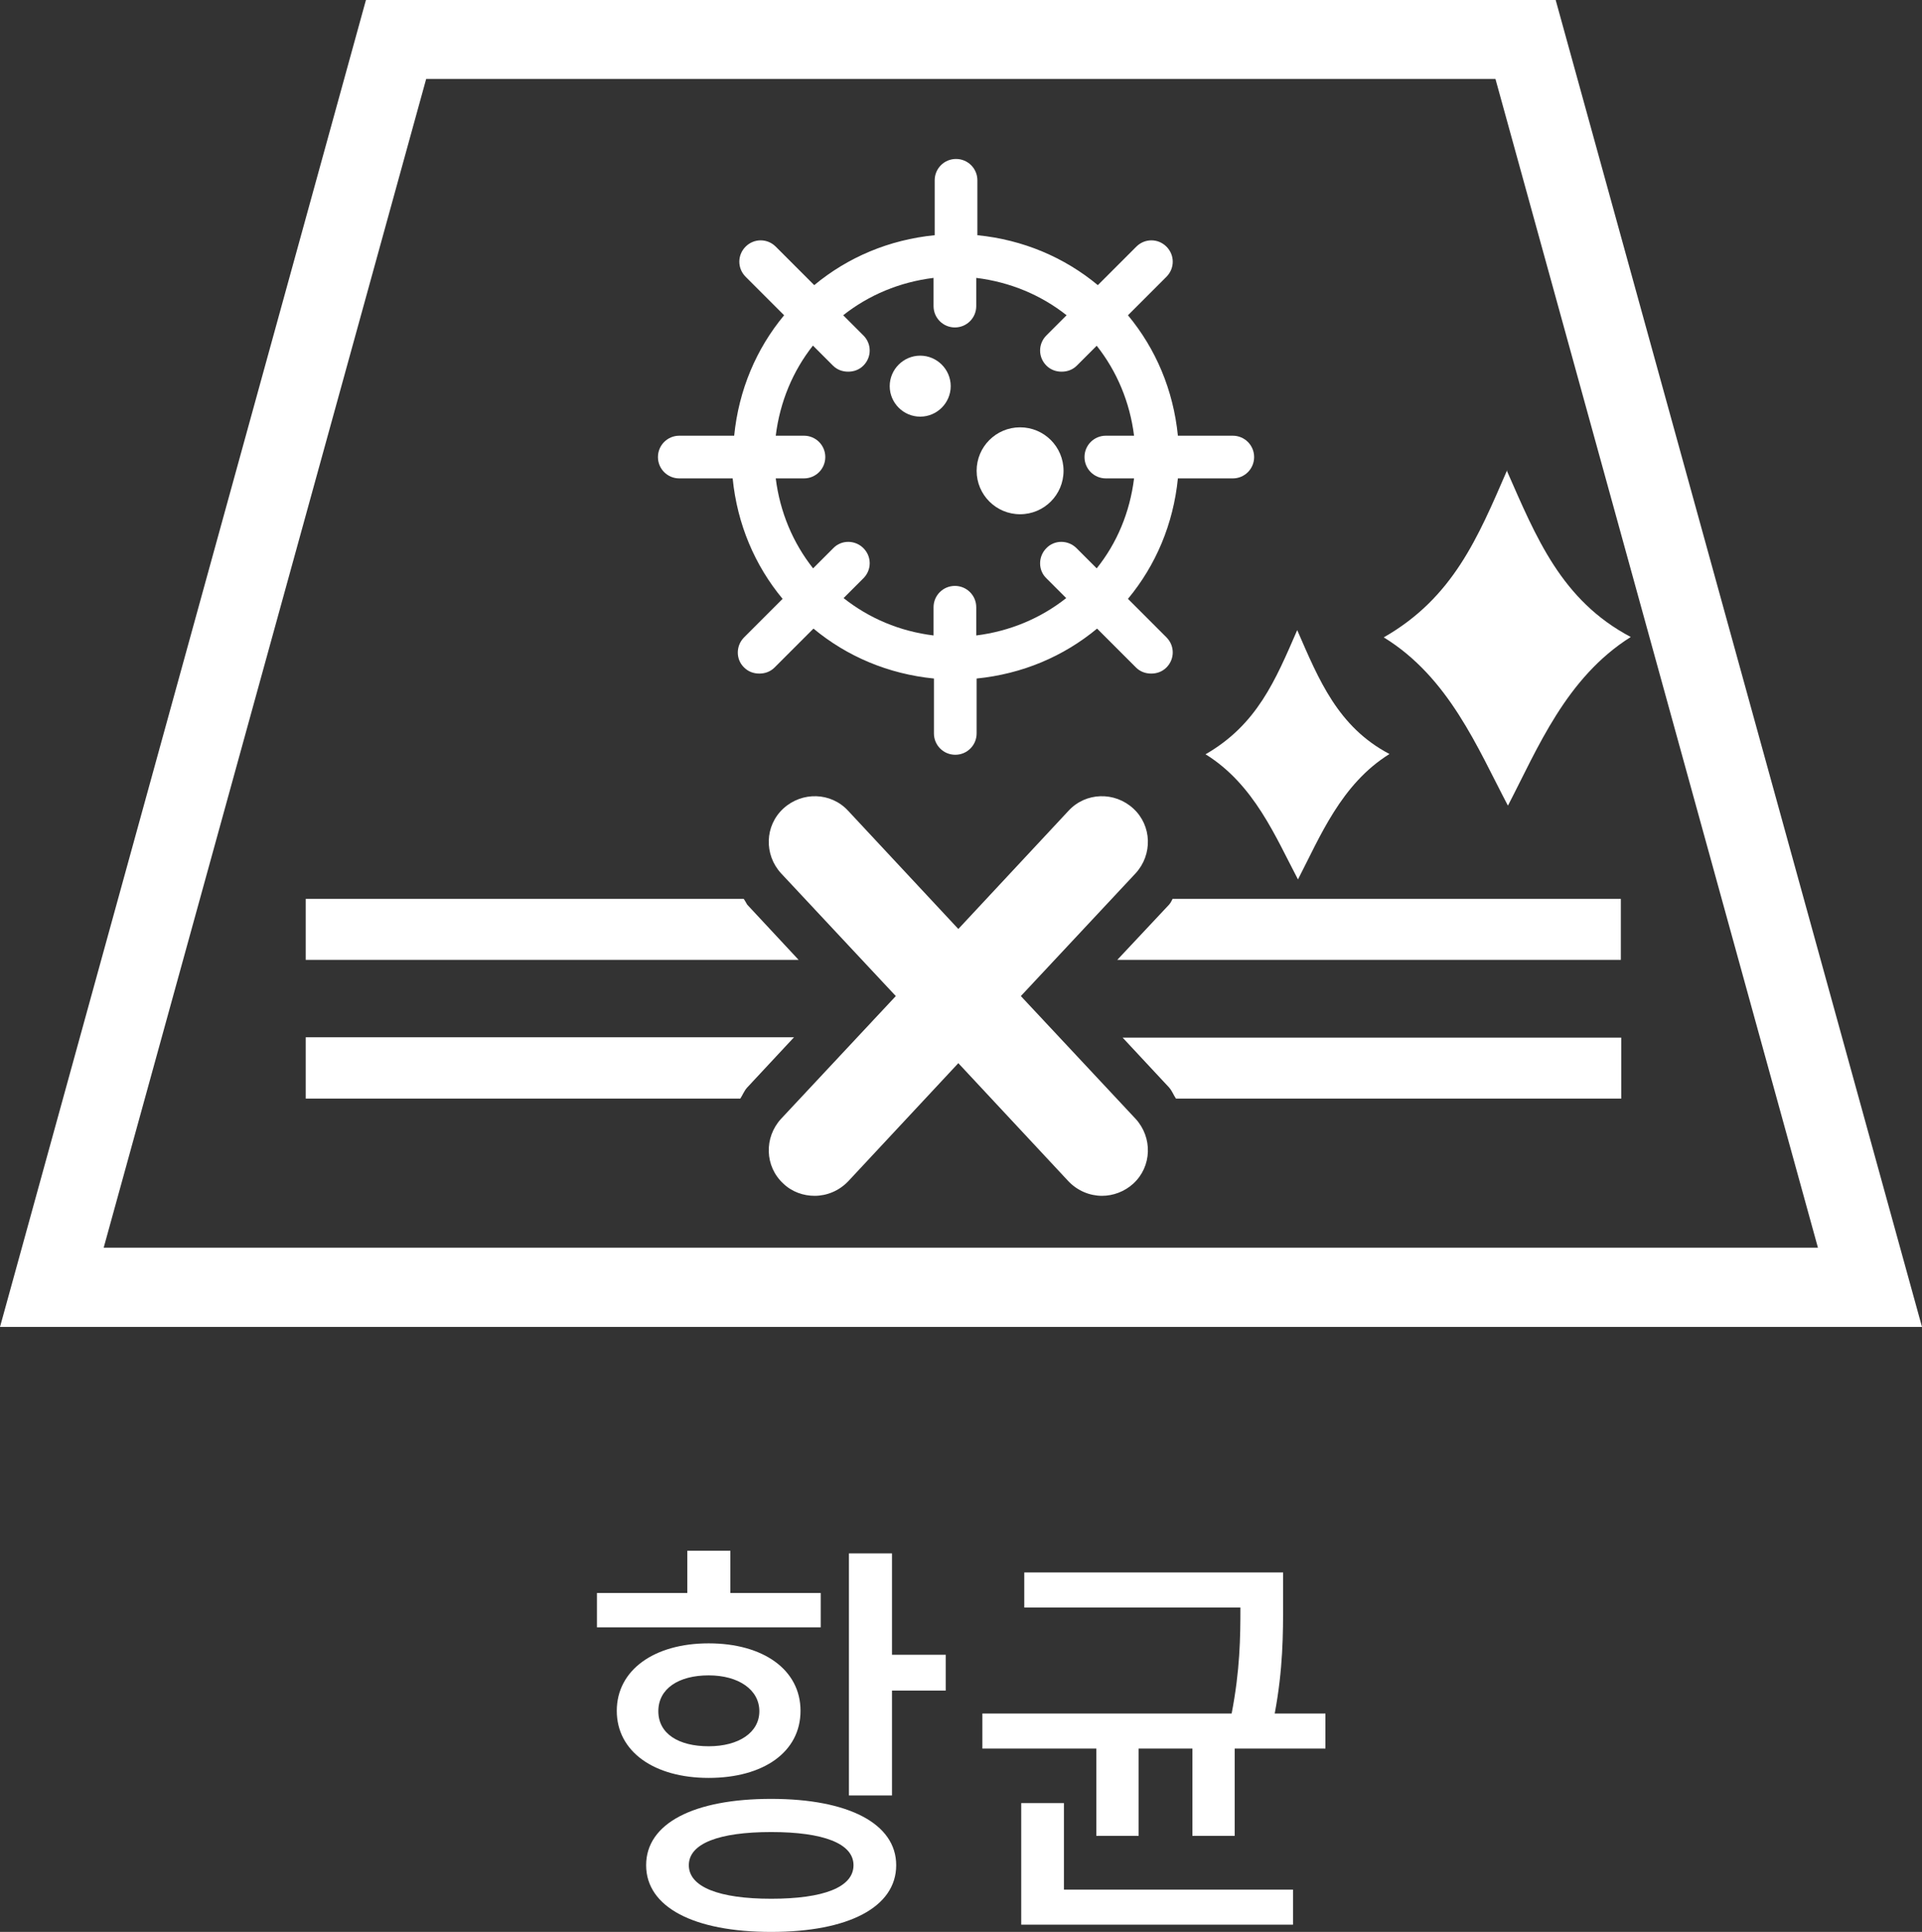
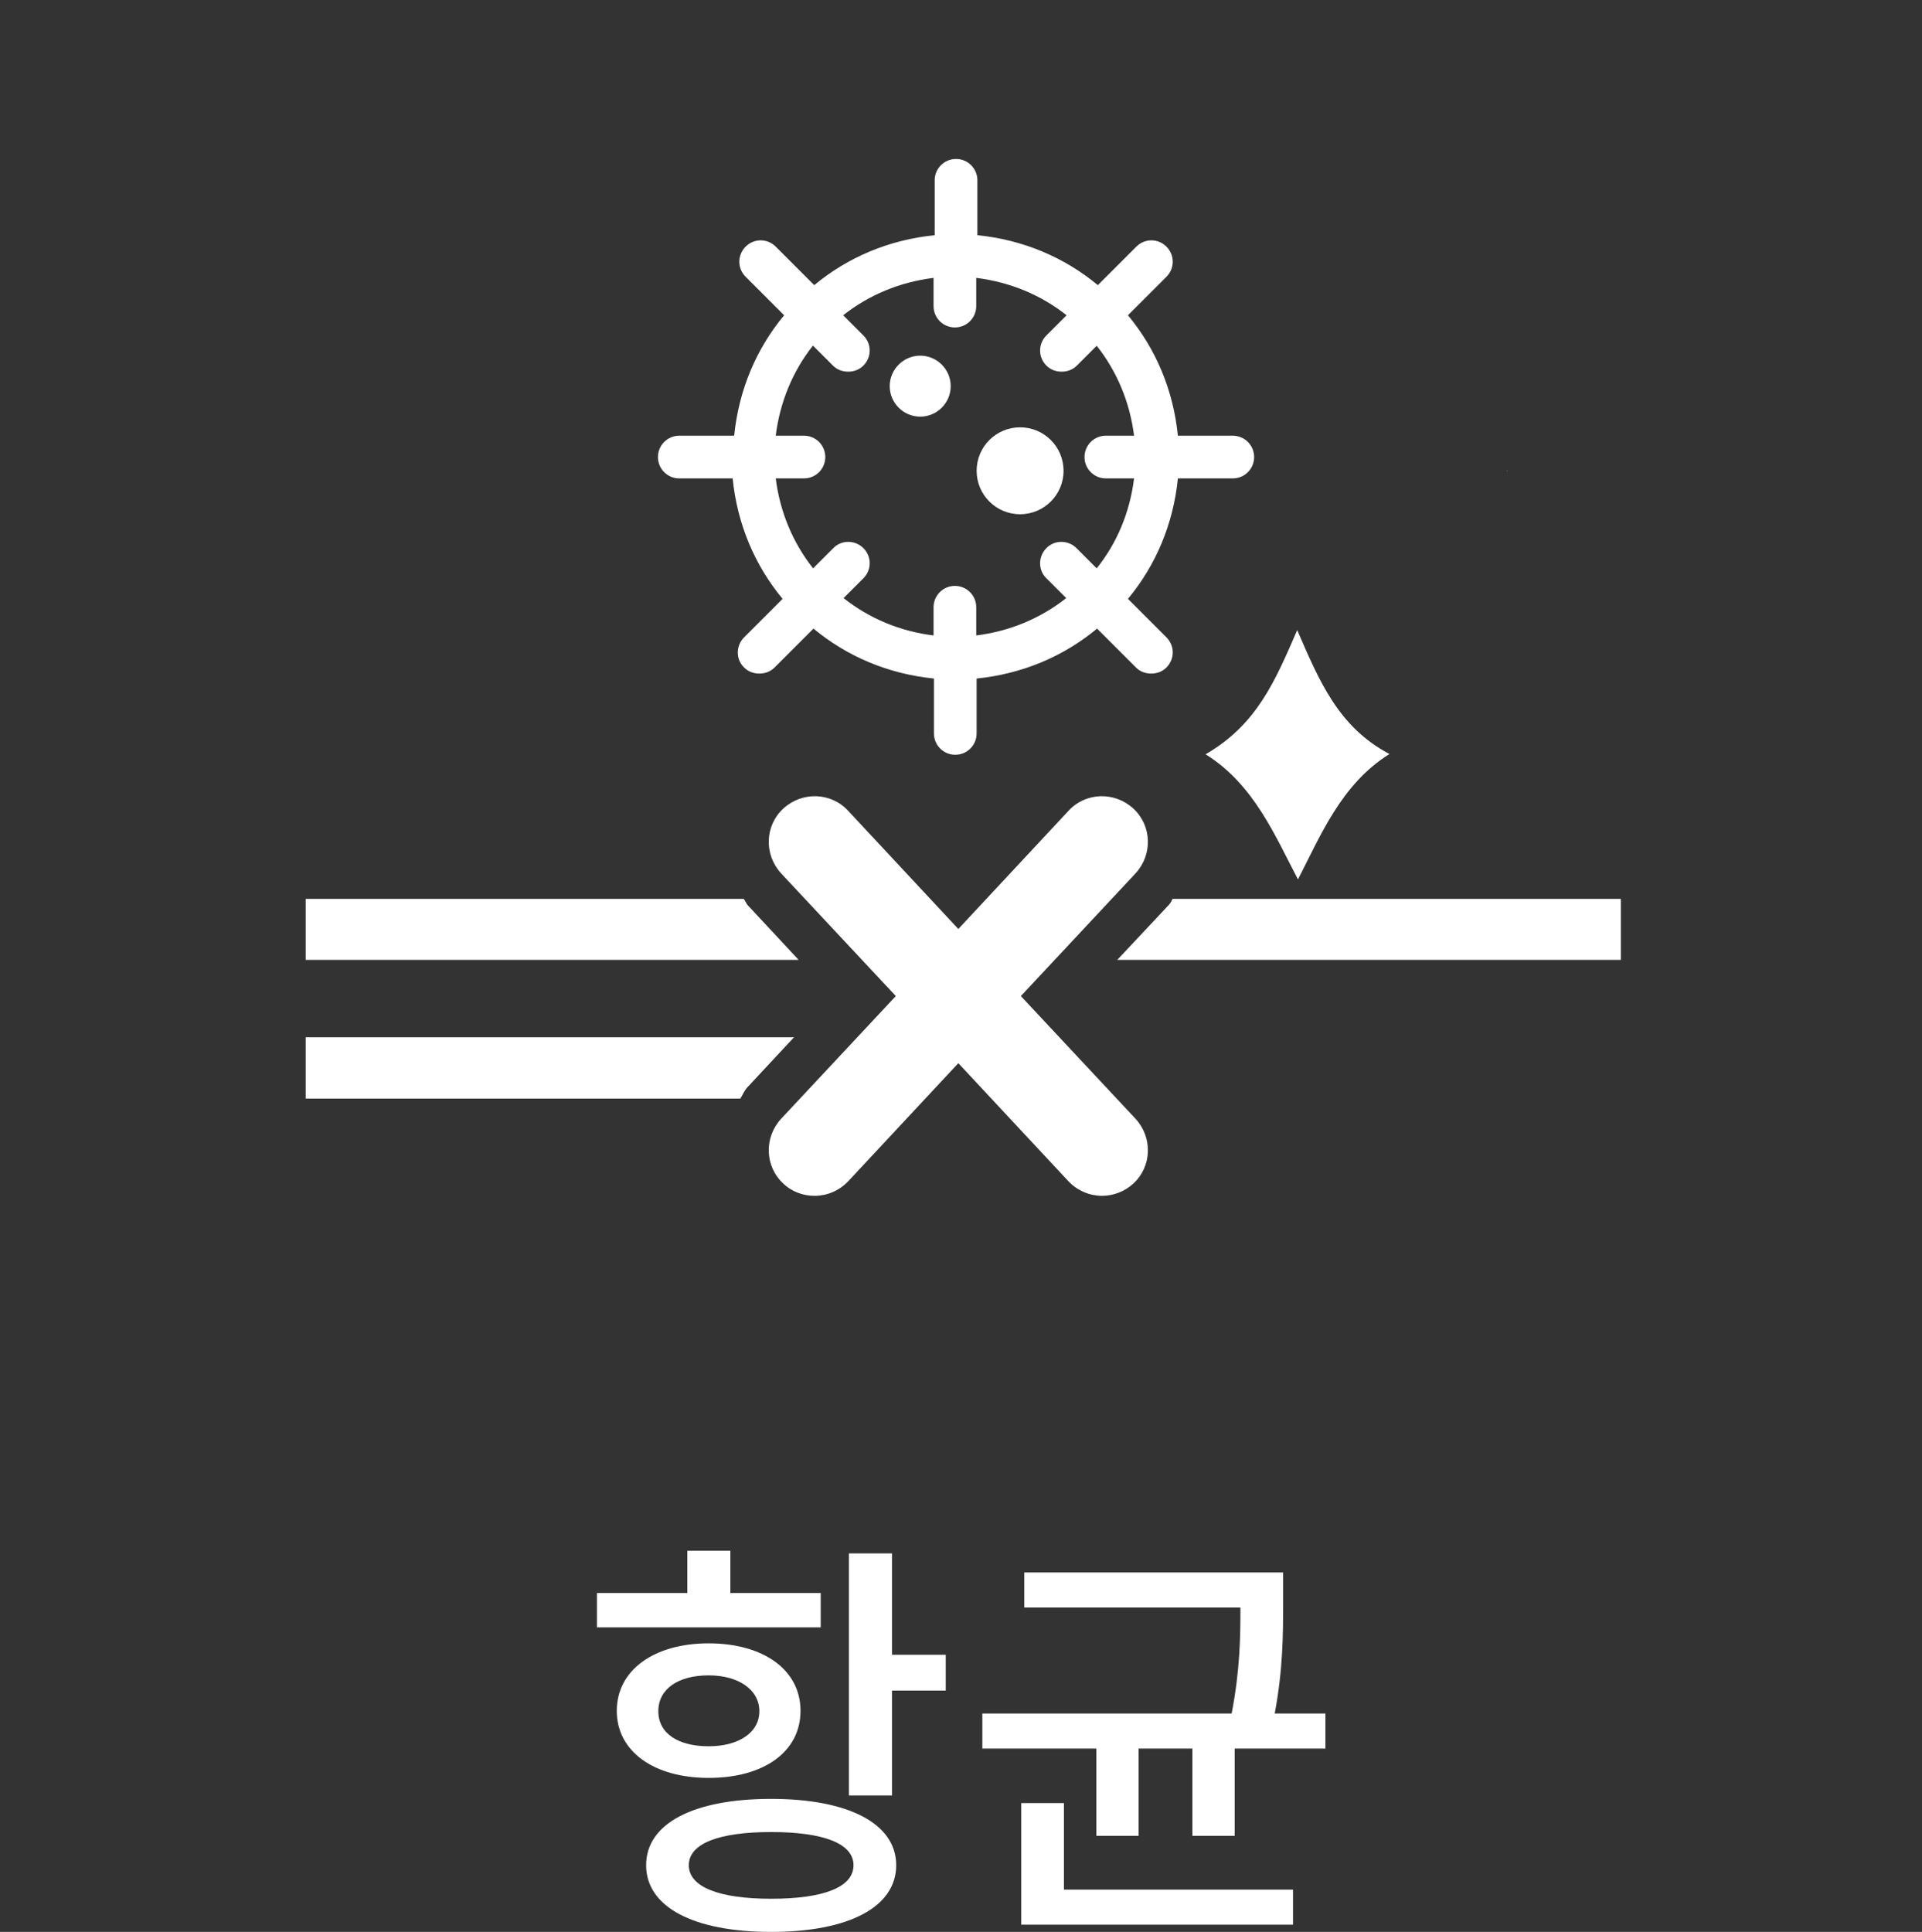
<svg xmlns="http://www.w3.org/2000/svg" id="_レイヤー_2" data-name="レイヤー 2" viewBox="0 0 50.42 50.68">
  <rect x="0" y="0" width="50.42" height="50.68" fill="#333333" stroke="none" />
  <defs>
    <style>
      .cls-1 {
        fill: #fff;
      }
    </style>
  </defs>
  <g id="_レイヤー_5" data-name="レイヤー 5">
    <g id="function_icon25_ko">
      <g>
-         <path class="cls-1" d="M40.81,0H9.6L0,34.81h50.42L40.81,0ZM11.18,2.07h28.05l8.46,30.66H2.72L11.18,2.07Z" />
        <path class="cls-1" d="M30.67,23.73l-1.36,1.45h13.21v-1.6h-11.76s-.05.11-.09.15Z" />
        <path class="cls-1" d="M19.6,23.73s-.06-.11-.09-.15h-11.49v1.6h12.93l-1.35-1.45Z" />
        <path class="cls-1" d="M8.02,27.22v1.6h11.4c.06-.09.1-.2.18-.29l1.23-1.32h-12.81Z" />
-         <path class="cls-1" d="M30.67,28.53c.08.09.11.19.18.29h11.68v-1.6h-13.08l1.23,1.32Z" />
        <path class="cls-1" d="M26.78,26.13l3.01-3.22c.45-.49.43-1.25-.06-1.7-.49-.45-1.25-.43-1.7.06l-2.89,3.1-2.89-3.1c-.45-.49-1.21-.51-1.7-.06-.49.45-.51,1.21-.06,1.7l3.01,3.22-3.01,3.22c-.45.49-.43,1.25.06,1.7.23.22.53.32.82.32.32,0,.64-.13.88-.38l2.89-3.1,2.89,3.1c.24.25.56.38.88.38.29,0,.59-.11.82-.32.49-.45.51-1.21.06-1.7l-3.01-3.22Z" />
        <path class="cls-1" d="M17.78,12.55h1.44c.12,1.2.58,2.28,1.31,3.16l-1.01,1.01c-.22.22-.22.58,0,.79.11.11.25.16.4.16s.29-.05.4-.16l1.02-1.02c.88.73,1.96,1.19,3.16,1.31v1.44c0,.31.25.56.56.56s.56-.25.56-.56v-1.44c1.2-.12,2.28-.58,3.16-1.31l1.02,1.02c.11.11.25.16.4.16s.29-.05.4-.16c.22-.22.22-.57,0-.79l-1.01-1.01c.73-.88,1.19-1.96,1.31-3.16h1.44c.31,0,.56-.25.56-.56s-.25-.56-.56-.56h-1.44c-.12-1.2-.58-2.28-1.31-3.16l1.01-1.01c.22-.22.22-.57,0-.79-.22-.22-.57-.22-.79,0l-1.01,1.01c-.88-.73-1.96-1.19-3.16-1.31v-1.44c0-.31-.25-.56-.56-.56s-.56.25-.56.56v1.44c-1.2.12-2.28.58-3.16,1.31l-1.01-1.01c-.22-.22-.57-.22-.79,0-.22.22-.22.57,0,.79l1.01,1.01c-.73.88-1.19,1.96-1.31,3.16h-1.44c-.31,0-.56.25-.56.56s.25.56.56.56ZM21.32,9.06l.53.53c.11.11.25.16.4.16s.29-.05.4-.16c.22-.22.22-.57,0-.79l-.53-.53c.67-.53,1.48-.87,2.37-.98v.74c0,.31.25.56.56.56s.56-.25.56-.56v-.74c.89.11,1.7.45,2.37.98l-.53.53c-.22.22-.22.57,0,.79.11.11.25.16.4.16s.29-.05.4-.16l.52-.52c.53.67.87,1.48.98,2.36h-.74c-.31,0-.56.25-.56.56s.25.56.56.56h.74c-.11.89-.45,1.7-.98,2.36l-.53-.53c-.22-.22-.58-.22-.79,0-.22.22-.22.58,0,.79l.52.52c-.67.53-1.48.87-2.36.98v-.74c0-.31-.25-.56-.56-.56s-.56.25-.56.56v.74c-.89-.11-1.69-.45-2.36-.98l.52-.52c.22-.22.22-.57,0-.79-.22-.22-.58-.22-.79,0l-.53.53c-.53-.67-.87-1.48-.98-2.36h.74c.31,0,.56-.25.56-.56s-.25-.56-.56-.56h-.74c.11-.89.45-1.7.98-2.37Z" />
        <path class="cls-1" d="M26.76,13.49c.63,0,1.14-.51,1.14-1.14s-.51-1.14-1.14-1.14-1.14.51-1.14,1.14.51,1.14,1.14,1.14Z" />
        <path class="cls-1" d="M24.14,10.93c.44,0,.8-.36.8-.8s-.36-.8-.8-.8-.8.36-.8.8.36.8.8.8Z" />
        <path class="cls-1" d="M39.54,12.34v.02s.01-.01.01-.02h-.01Z" />
-         <path class="cls-1" d="M39.56,21.13h0c.78-1.5,1.52-3.35,3.22-4.42-1.82-.96-2.48-2.61-3.25-4.36-.76,1.75-1.41,3.33-3.23,4.37,1.71,1.05,2.46,2.9,3.25,4.4Z" />
+         <path class="cls-1" d="M39.56,21.13h0Z" />
        <path class="cls-1" d="M31.63,19.79c1.27.79,1.83,2.16,2.42,3.28h0c.58-1.12,1.13-2.5,2.4-3.29-1.35-.71-1.85-1.94-2.42-3.25-.57,1.31-1.05,2.48-2.41,3.26Z" />
        <path class="cls-1" d="M34.04,16.51h-.01s0,0,0,.01c0,0,0,0,0-.01Z" />
      </g>
      <g>
        <path class="cls-1" d="M21.52,42.69h-5.86v-.9h2.37v-1.11h1.13v1.11h2.37v.9ZM18.59,46.64c-1.43,0-2.41-.69-2.41-1.76s.98-1.77,2.41-1.77,2.41.69,2.41,1.77-.97,1.76-2.41,1.76ZM23.51,48.93c0,1.1-1.25,1.75-3.28,1.75s-3.28-.65-3.28-1.75,1.25-1.74,3.28-1.74,3.28.65,3.28,1.74ZM18.59,45.81c.79,0,1.33-.36,1.33-.92s-.54-.94-1.33-.94-1.32.35-1.32.94.53.92,1.32.92ZM22.39,48.93c0-.57-.79-.87-2.16-.87s-2.16.3-2.16.87.79.88,2.16.88,2.16-.3,2.16-.88ZM24.81,43.41v.94h-1.41v2.75h-1.13v-6.35h1.13v2.66h1.41Z" />
        <path class="cls-1" d="M34.77,44.95v.92h-2.38v2.29h-1.11v-2.29h-1.41v2.29h-1.11v-2.29h-2.99v-.92h6.54c.22-1.14.23-2,.23-2.78h-5.67v-.92h6.79v.8c0,.8,0,1.73-.22,2.9h1.33ZM27.91,49.57h6.01v.92h-7.13v-3.19h1.12v2.27Z" />
      </g>
    </g>
  </g>
</svg>